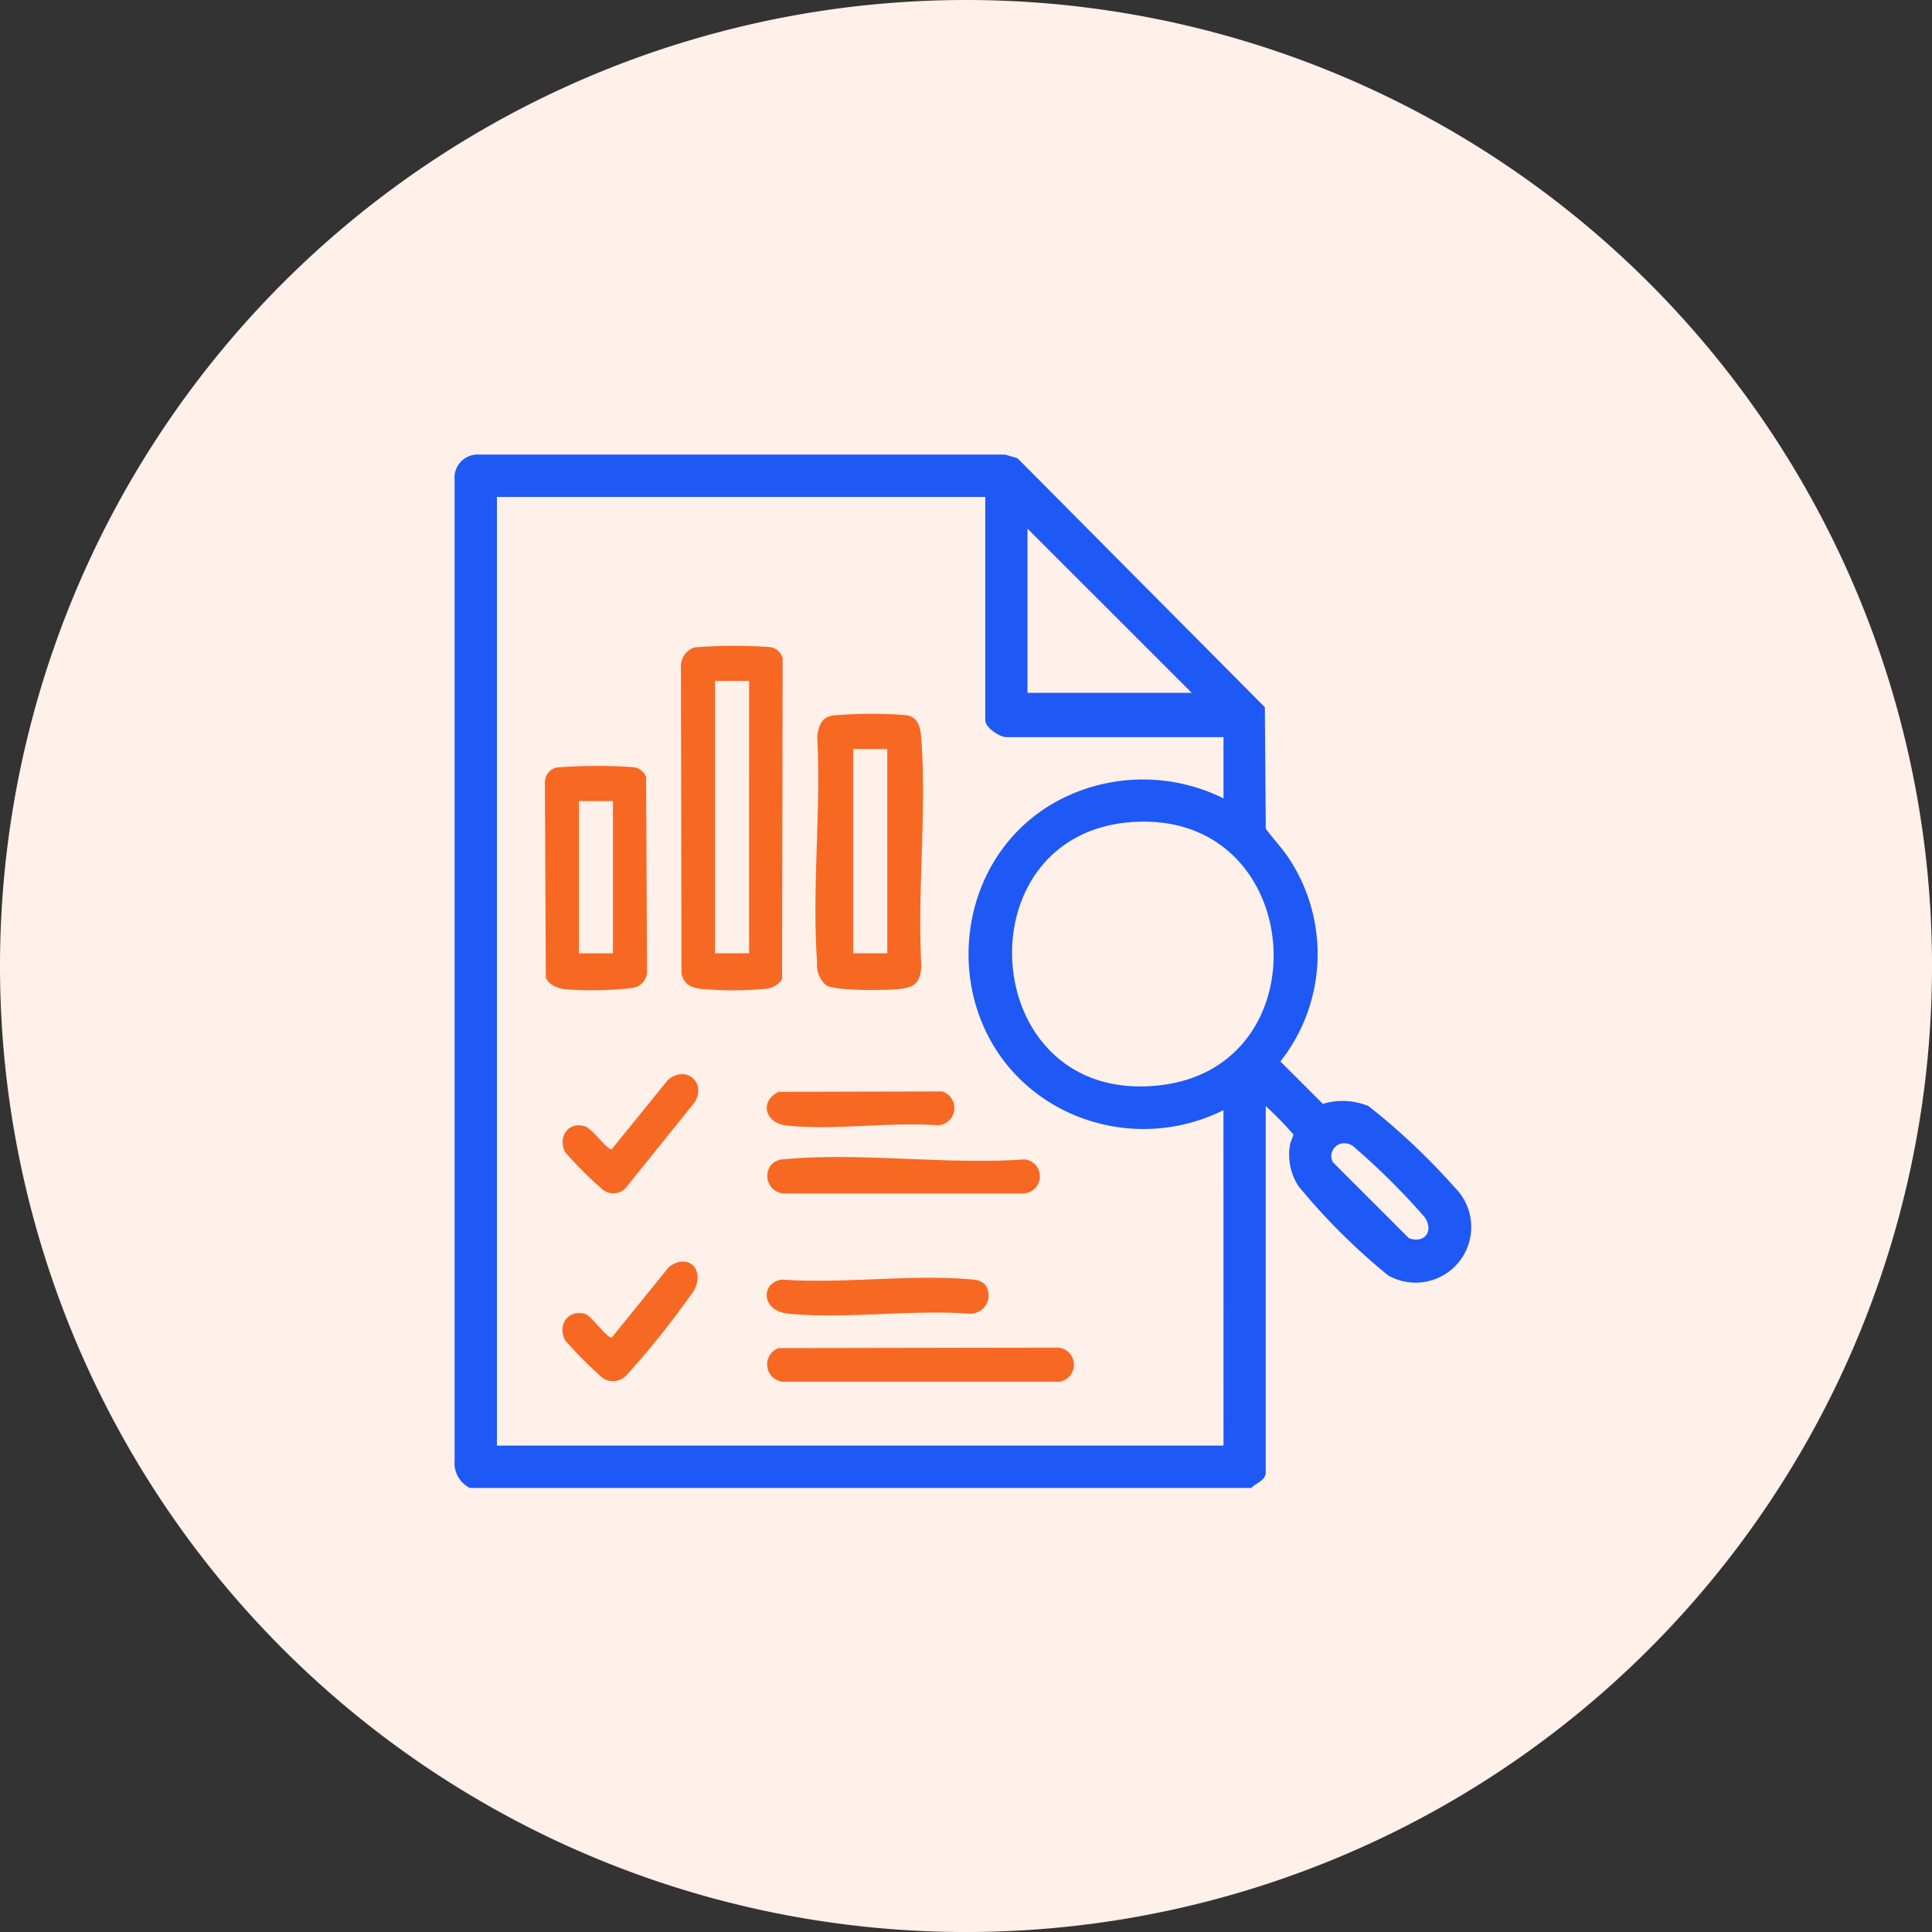
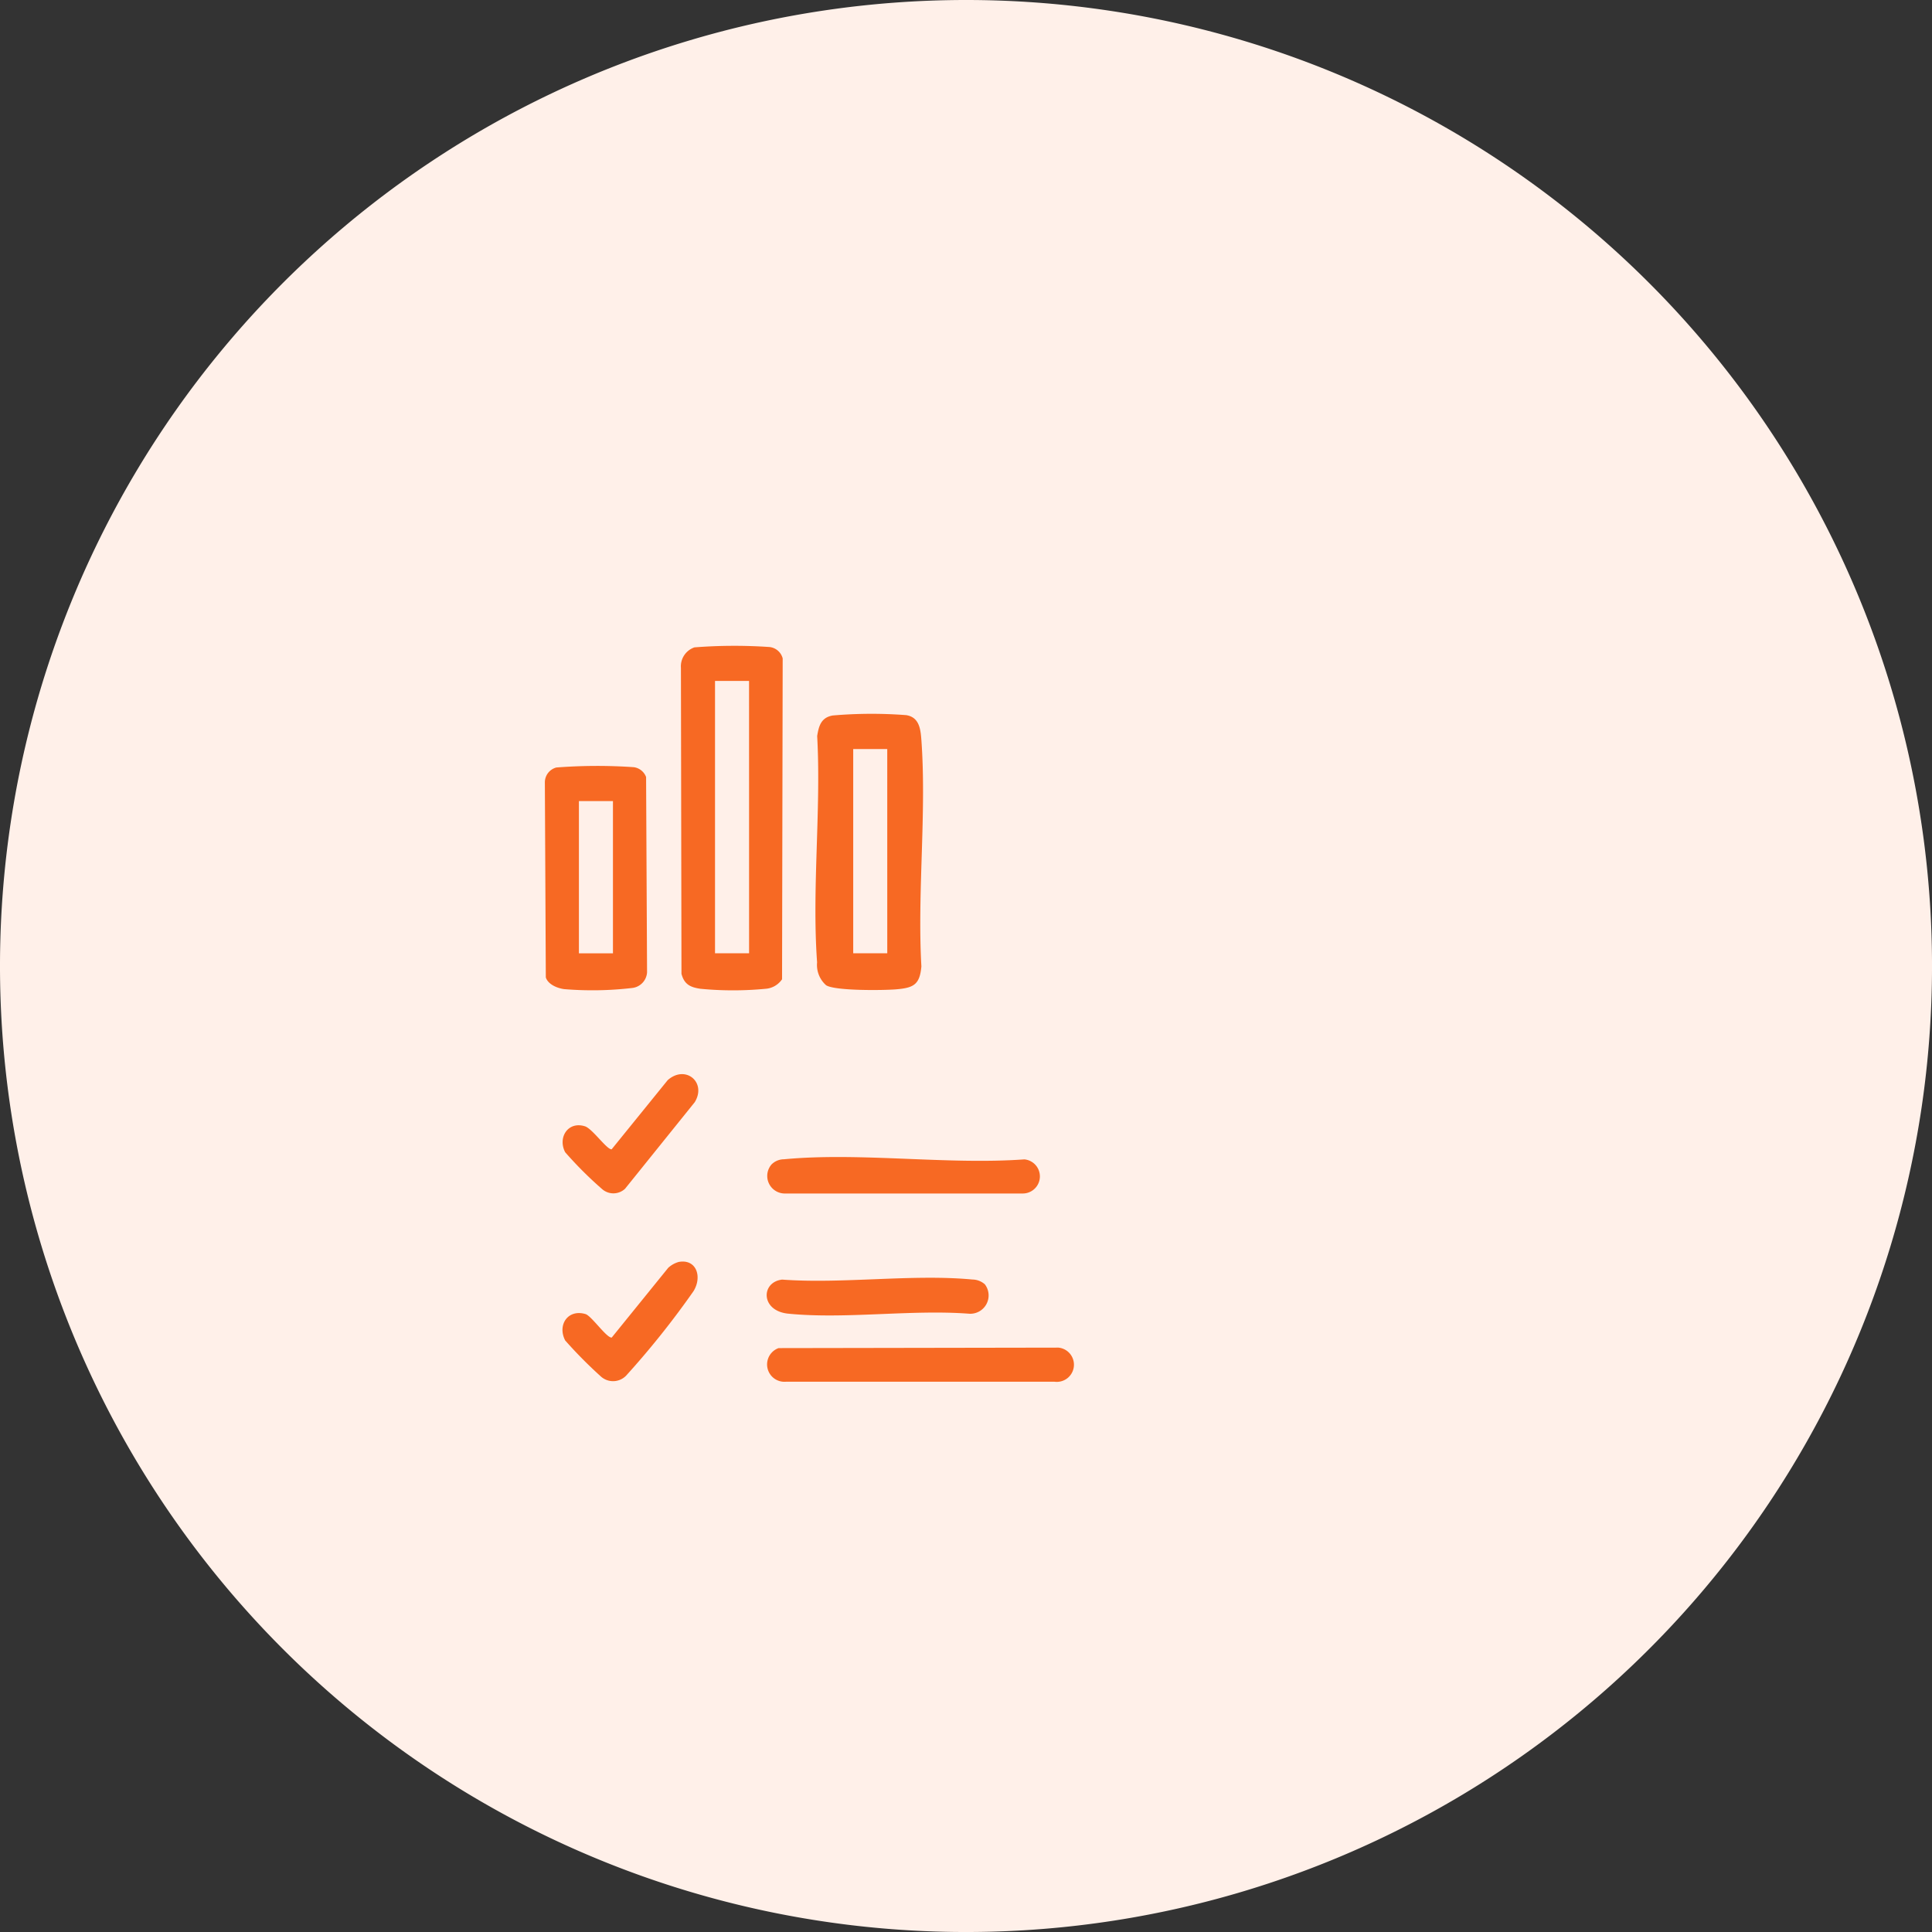
<svg xmlns="http://www.w3.org/2000/svg" width="117.949" height="117.95" viewBox="0 0 117.949 117.95">
  <rect x="0" y="0" width="117.949" height="117.95" fill="#333333" stroke="none" />
  <g id="Audit_Report" data-name="Audit Report" transform="translate(13674 1635)">
    <path id="Path_203652" data-name="Path 203652" d="M230.765,635.925A58.975,58.975,0,1,1,171.79,576.95a58.974,58.974,0,0,1,58.975,58.975" transform="translate(-13786.815 -2211.95)" fill="#fff0e9" />
    <g id="Group_163032" data-name="Group 163032" transform="translate(-13646 -1607)">
-       <path id="Path_203618" data-name="Path 203618" d="M810.458,60.553a40.394,40.394,0,0,0-5.273-4.994,3.9,3.9,0,0,0-2.731-.07l-2.761-2.758-.043-.164a10.354,10.354,0,0,0,.775-11.925c-.47-.785-1.1-1.422-1.638-2.152l-.057-7.4L783.744,16.007l-.661-.195H750.925a1.158,1.158,0,0,0-1.16,1.284V77a1.441,1.441,0,0,0,.739,1.4h47.547c.171-.179.733-.4.733-.672v-22.8c.214-.053.245.088.368.182a21.676,21.676,0,0,1,1.815,1.859c.061.24-.19.566-.216.841a3.246,3.246,0,0,0,.5,2.291,38.711,38.711,0,0,0,5.392,5.364,3.146,3.146,0,0,0,3.816-4.916m-26.22-41.068,10.879,10.878H784.238Zm12.468,56.836H751.848V17.9h30.313V31.77c0,.3.747.794,1.039.794h13.506v4.4a10.815,10.815,0,0,0-9.165-.548c-7.973,3.185-8.661,14.527-1.139,18.736a10.681,10.681,0,0,0,10.3.025Zm-4.1-22c-11.591,1.33-12.688-16.136-1.429-16.585,10.634-.424,11.718,15.4,1.429,16.585m15.029,9.3-4.706-4.705a1.037,1.037,0,0,1,.582-1.509,1.19,1.19,0,0,1,1.193.344,43.329,43.329,0,0,1,4.222,4.212c.769,1.085-.089,2.148-1.291,1.658" transform="translate(-749.761 -15.812)" fill="#1e59f5" stroke="#1e59f5" stroke-width="0.5" />
      <path id="Path_203619" data-name="Path 203619" d="M820.319,217.227l17.089-.029a1.048,1.048,0,1,1-.247,2.081H820.782a1.06,1.06,0,0,1-.463-2.052" transform="translate(-800.788 -162.925)" fill="#f76923" />
      <path id="Path_203620" data-name="Path 203620" d="M819.9,174.469a1.073,1.073,0,0,1,.744-.3c4.635-.44,9.968.348,14.678.006a1.044,1.044,0,0,1-.122,2.083H820.65a1.072,1.072,0,0,1-.749-1.793" transform="translate(-800.781 -131.395)" fill="#f76923" />
      <path id="Path_203621" data-name="Path 203621" d="M832.854,201.755a1.119,1.119,0,0,1-1,1.8c-3.523-.259-7.536.346-11,0-1.692-.17-1.673-1.928-.371-2.079,3.732.271,7.948-.35,11.622-.005a1.164,1.164,0,0,1,.75.288" transform="translate(-800.735 -151.356)" fill="#f76923" />
      <path id="Path_203622" data-name="Path 203622" d="M779.731,155.6c1.089-.961,2.392.136,1.651,1.346l-4.252,5.282a1.042,1.042,0,0,1-1.393.032A23.437,23.437,0,0,1,773.471,160c-.469-.905.182-1.912,1.213-1.58.451.145,1.351,1.449,1.627,1.4Z" transform="translate(-766.968 -117.657)" fill="#f76923" />
      <path id="Path_203623" data-name="Path 203623" d="M780.366,197.724c1.08-.207,1.463.886.916,1.779a52.368,52.368,0,0,1-4.123,5.167,1.11,1.11,0,0,1-1.524.054,27.437,27.437,0,0,1-2.19-2.21c-.492-.956.177-1.929,1.243-1.609.364.109,1.3,1.481,1.6,1.432l3.45-4.259a1.585,1.585,0,0,1,.632-.354" transform="translate(-766.941 -148.68)" fill="#f76923" />
-       <path id="Path_203624" data-name="Path 203624" d="M820.289,159.188l9.994-.023a1.059,1.059,0,0,1-.25,2.067c-2.939-.228-6.407.333-9.282.008-1.3-.147-1.63-1.482-.463-2.052" transform="translate(-800.758 -120.532)" fill="#f76923" />
      <path id="Path_203625" data-name="Path 203625" d="M805.556,58.291a31.4,31.4,0,0,0-4.612.019,1.224,1.224,0,0,0-.825,1.253l.033,18.678c.172.645.538.822,1.165.913a20.847,20.847,0,0,0,3.969,0,1.333,1.333,0,0,0,1.007-.582l.038-19.589a.935.935,0,0,0-.776-.691M804.28,76.985H802.2V60.361h2.078Z" transform="translate(-786.548 -46.788)" fill="#f76923" />
      <path id="Path_203626" data-name="Path 203626" d="M837.051,75.212c-.048-.664-.129-1.39-.929-1.515a27.642,27.642,0,0,0-4.486.022c-.7.125-.847.624-.946,1.254.248,4.5-.329,9.355-.005,13.817a1.651,1.651,0,0,0,.553,1.4c.555.346,3.5.313,4.285.246,1.066-.091,1.431-.295,1.529-1.4-.256-4.508.323-9.355,0-13.822m-2.083,13.023H832.89V75.768h2.078Z" transform="translate(-808.801 -58.038)" fill="#f76923" />
      <path id="Path_203627" data-name="Path 203627" d="M775.469,86.1a.94.94,0,0,0-.747-.6,32.419,32.419,0,0,0-4.733.019.939.939,0,0,0-.7.888l.058,11.926c.134.429.7.66,1.117.716a20.879,20.879,0,0,0,4.183-.073,1.024,1.024,0,0,0,.881-.953Zm-2.023,10.763h-2.078V87.57h2.078Z" transform="translate(-764.025 -66.663)" fill="#f76923" />
    </g>
  </g>
</svg>